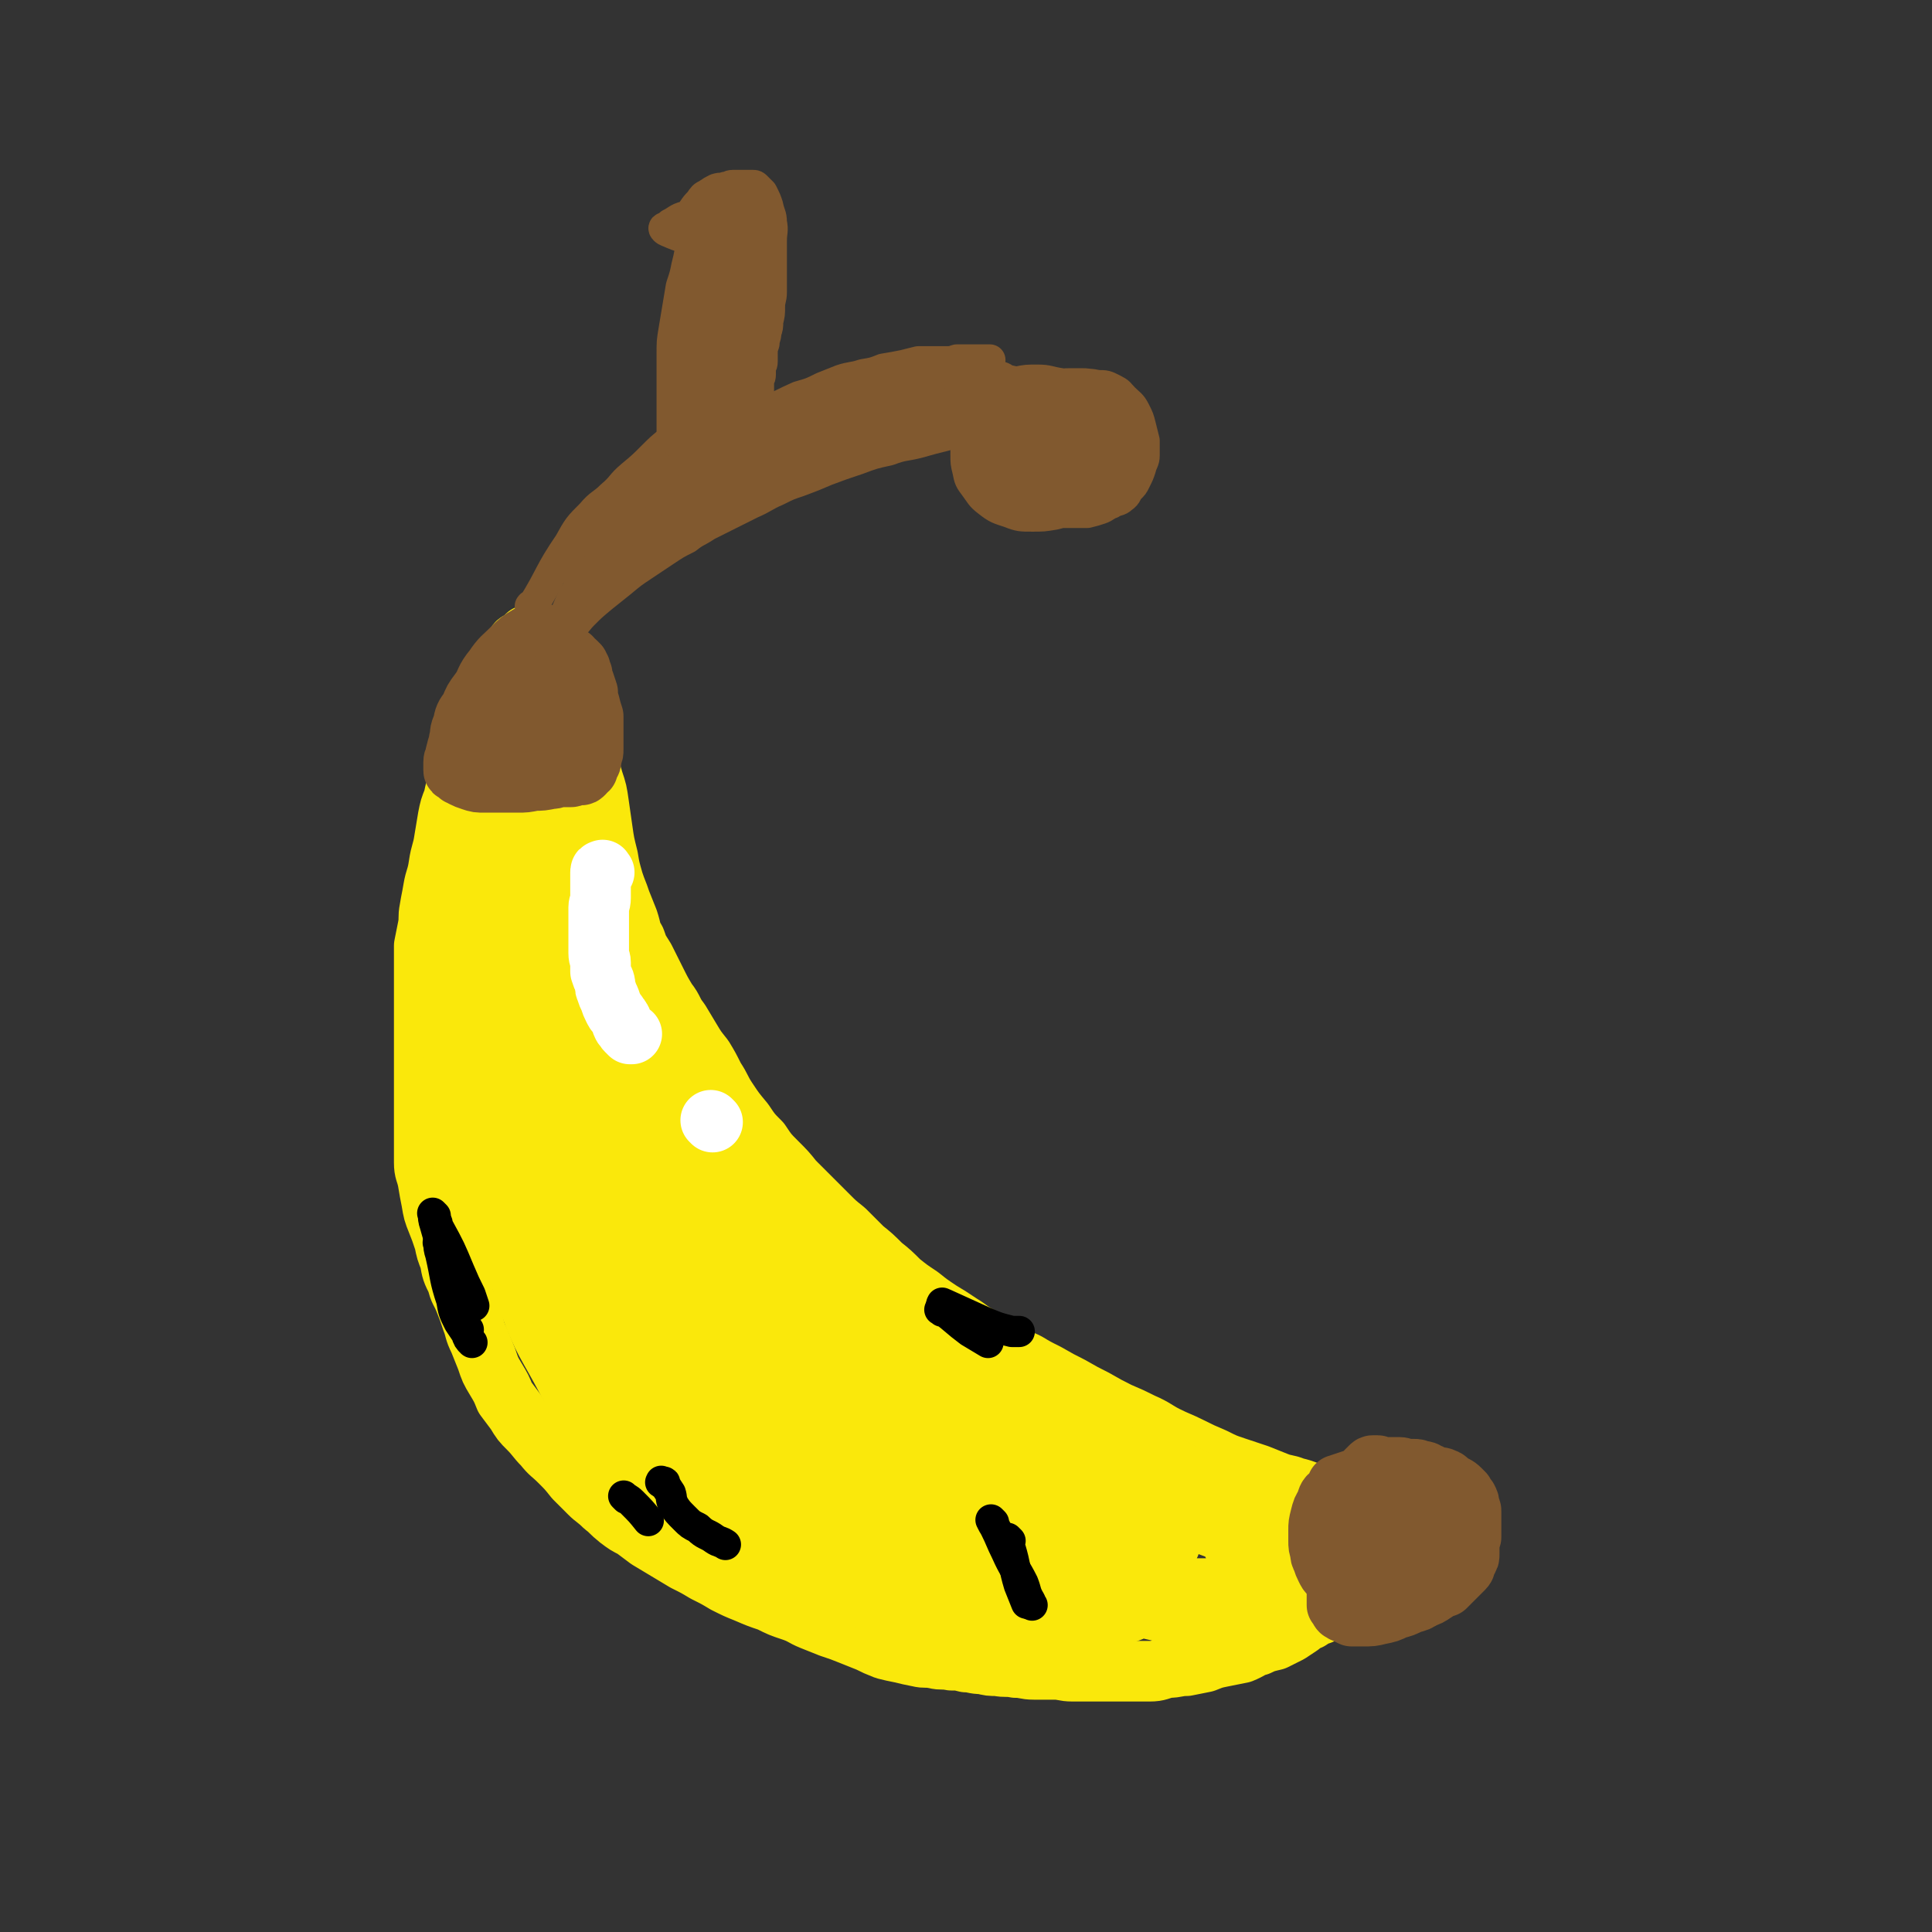
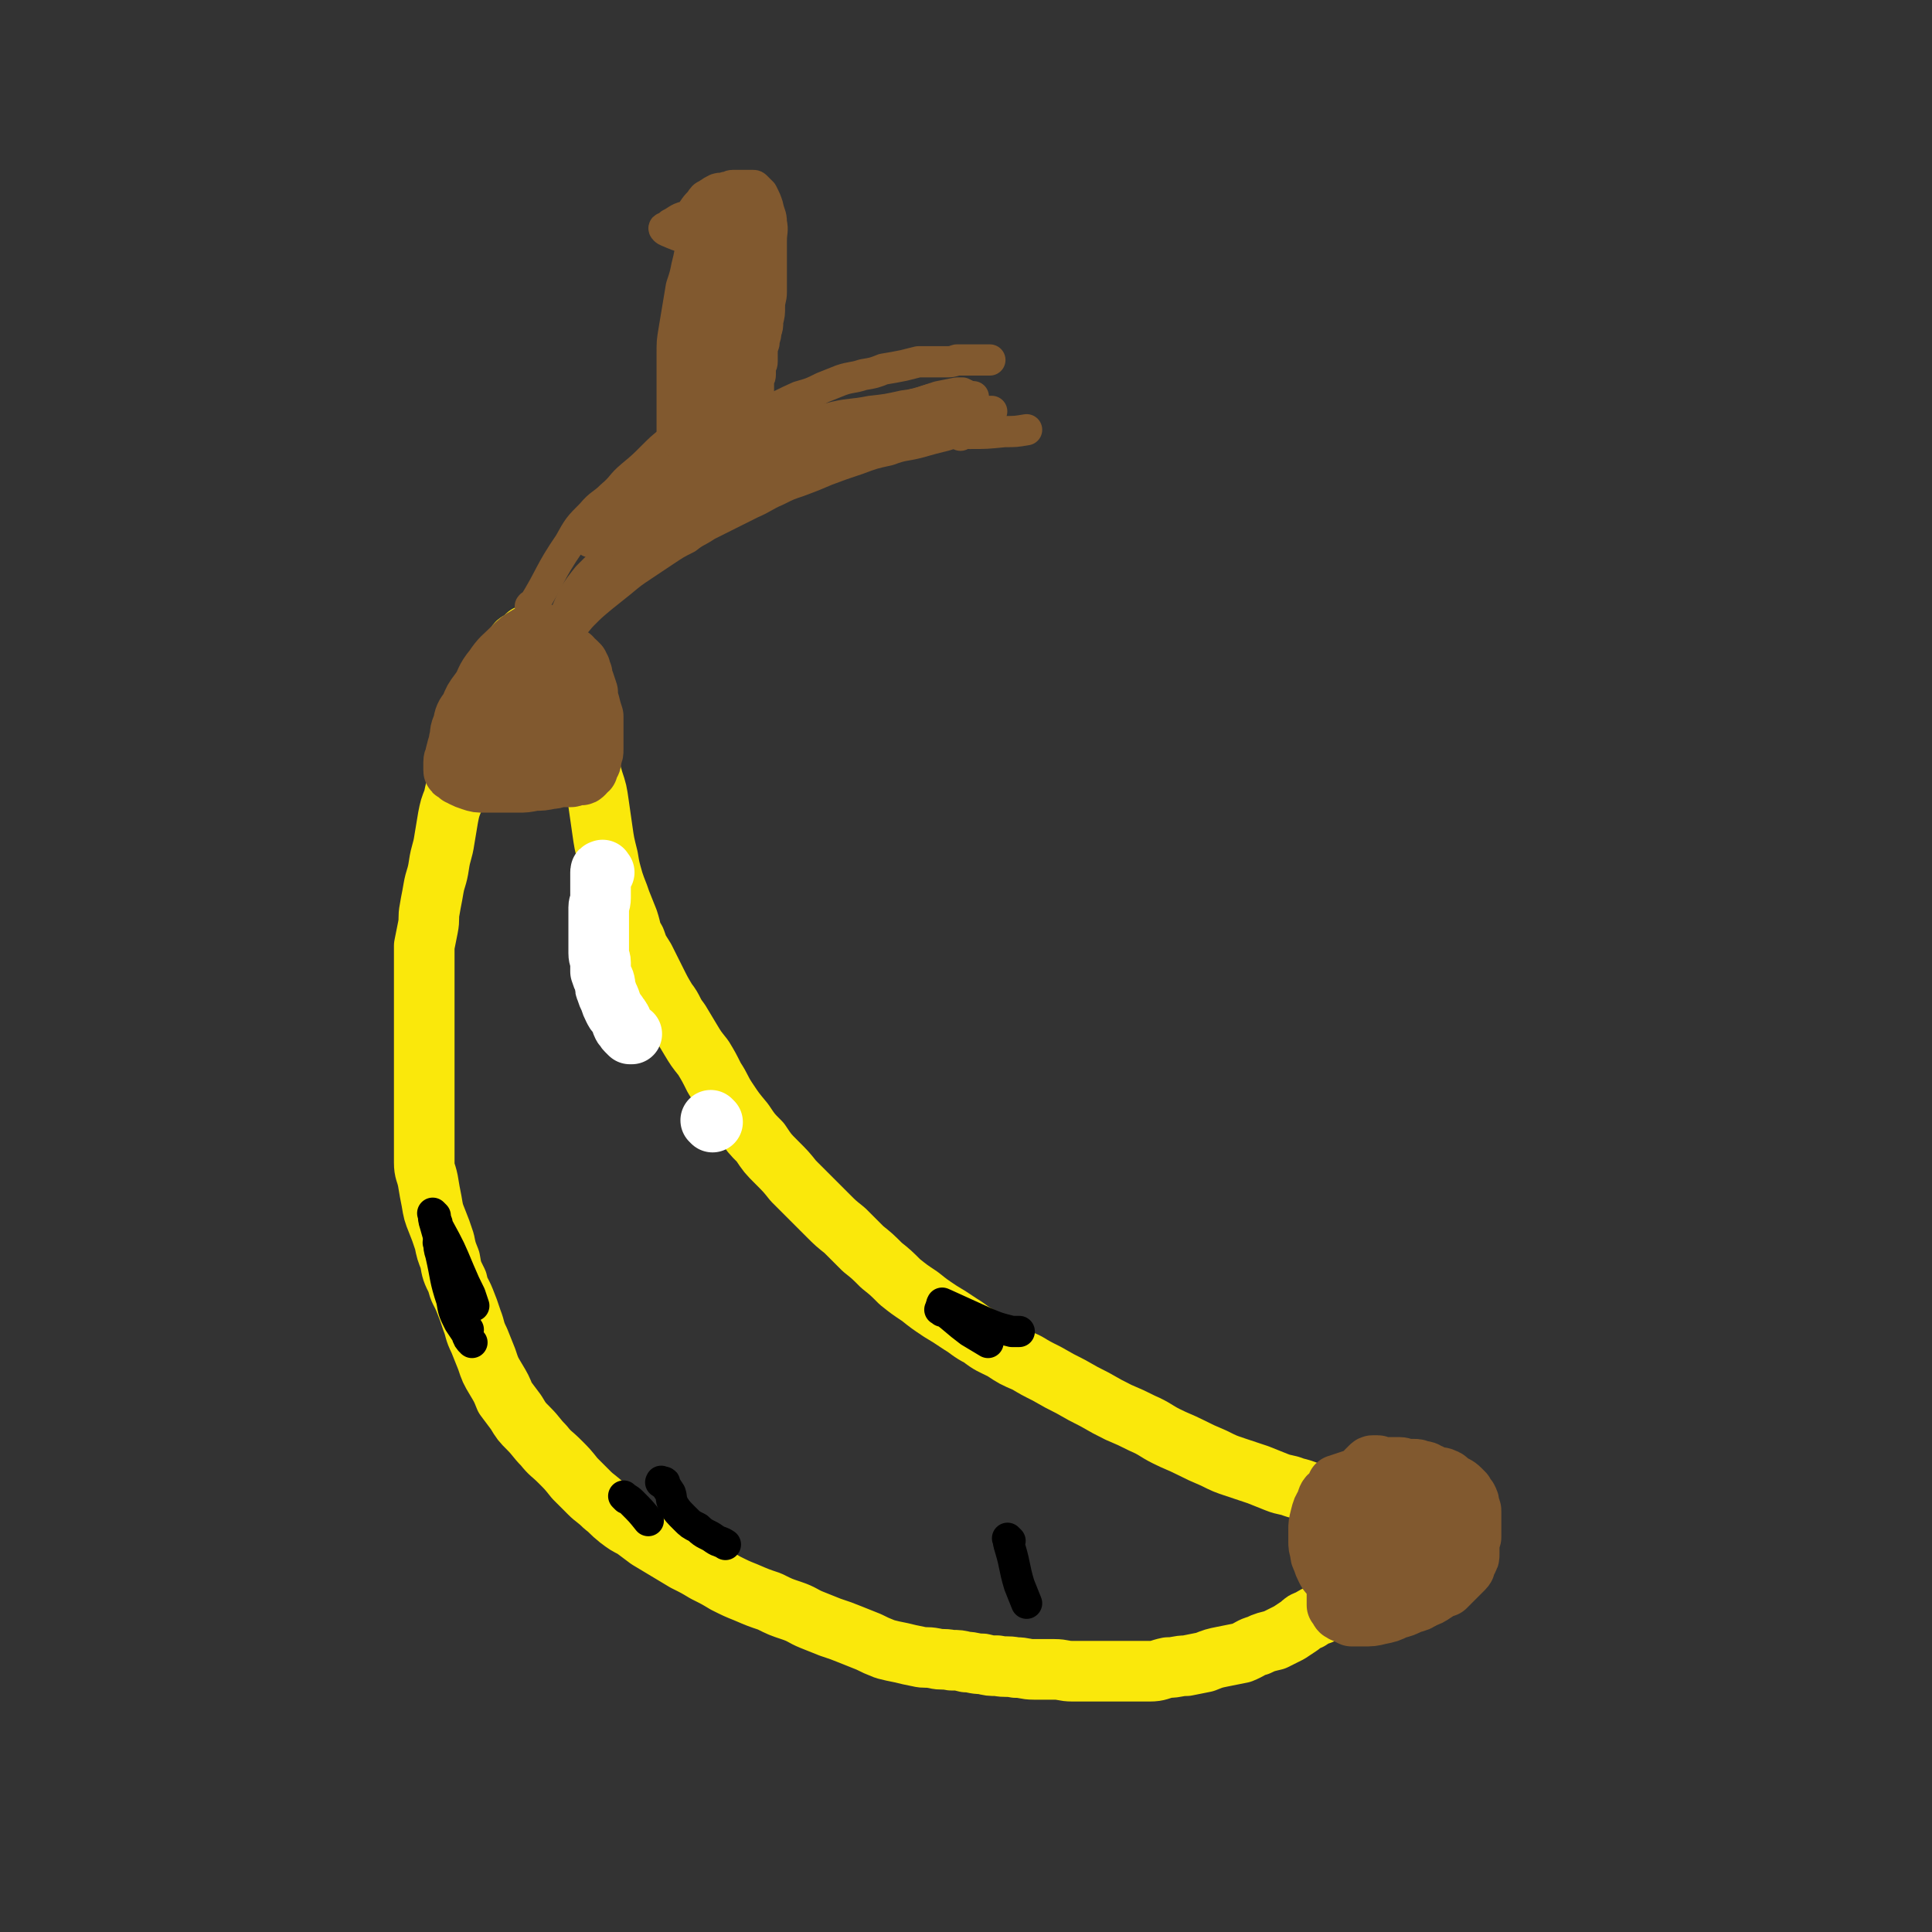
<svg xmlns="http://www.w3.org/2000/svg" viewBox="0 0 1052 1052" version="1.1">
  <rect x="0" y="0" width="1052" height="1052" fill="#333333" stroke="none" />
  <g fill="none" stroke="#FAE80B" stroke-width="33" stroke-linecap="round" stroke-linejoin="round">
    <path d="M309,381c-1,-1 -2,-1 -1,-1 0,-1 1,-1 1,0 1,2 0,3 1,5 2,6 3,6 5,12 2,7 2,7 4,14 2,7 2,7 4,14 2,6 2,6 3,13 1,7 1,7 2,14 1,7 1,7 3,15 1,6 1,6 3,13 2,6 2,5 4,11 2,5 2,5 4,10 2,6 1,6 4,11 2,6 2,5 5,10 3,6 3,6 6,12 3,6 3,6 6,11 4,5 3,6 7,11 3,5 3,5 6,10 3,5 3,5 7,10 3,5 3,5 6,11 4,6 3,6 7,12 4,6 4,6 9,12 4,6 4,6 9,11 4,6 4,6 9,11 5,5 5,5 9,10 5,5 5,5 10,10 4,4 4,4 9,9 4,4 4,4 9,8 5,5 5,5 10,10 5,4 5,4 10,9 5,4 5,4 10,9 5,4 5,4 11,8 5,4 5,4 11,8 5,3 5,3 11,7 5,3 5,4 11,7 5,4 6,4 12,7 6,4 6,4 13,7 5,3 5,3 11,6 7,4 7,4 13,7 7,4 7,4 13,7 7,4 7,4 13,7 7,3 7,3 13,6 7,3 7,4 13,7 6,3 7,3 13,6 6,3 6,3 13,6 6,3 6,3 12,5 6,2 6,2 12,4 5,2 5,2 10,4 5,2 5,1 10,3 4,1 4,1 9,3 3,1 3,2 7,3 3,1 3,1 6,2 3,1 3,1 6,2 3,1 3,1 6,2 2,1 2,1 5,2 0,0 0,0 0,0 " />
    <path d="M308,380c-1,-1 -2,-1 -1,-1 0,-1 1,1 1,0 1,-2 0,-3 0,-5 0,-5 0,-5 0,-9 0,-4 -1,-4 -2,-7 -1,-2 0,-3 -2,-5 -1,-1 -1,-1 -3,-2 -1,-1 -1,-1 -2,-2 -2,-1 -2,0 -3,-1 -1,0 -1,0 -1,-1 -1,-1 0,-1 -1,-1 -1,-1 -1,0 -1,0 -1,0 -1,0 -1,0 -1,0 -1,0 -1,0 -1,0 -1,0 -2,0 0,0 0,0 0,0 -1,0 -1,0 -2,0 -1,1 -1,1 -2,2 -2,2 -3,1 -4,3 -2,3 -2,3 -3,5 -3,4 -3,4 -5,7 -3,4 -2,5 -4,9 -2,5 -2,5 -4,9 -2,6 -2,5 -4,11 -2,5 -2,5 -4,11 -2,5 -2,5 -4,10 -2,6 -2,6 -3,11 -2,6 -2,6 -3,11 -2,5 -2,5 -3,10 -1,6 -1,6 -2,12 -1,7 -2,7 -3,14 -1,7 -2,7 -3,13 -1,6 -1,5 -2,11 -1,5 0,5 -1,10 -1,5 -1,5 -2,10 0,5 0,5 0,11 0,6 0,6 0,12 0,6 0,6 0,12 0,6 0,6 0,12 0,6 0,6 0,13 0,6 0,6 0,13 0,6 0,6 0,13 0,6 0,6 0,12 0,6 0,6 0,11 0,5 0,5 0,9 0,5 1,5 2,10 1,6 1,6 2,11 1,6 1,6 3,11 2,5 2,5 4,11 1,5 1,5 3,10 1,6 1,6 4,12 1,5 2,5 4,10 2,5 2,5 4,11 2,5 1,5 4,11 2,5 2,5 4,10 2,6 2,6 5,11 3,5 3,5 5,10 3,4 3,4 6,8 3,5 3,5 7,9 4,4 4,5 8,9 4,5 4,4 9,9 4,4 4,4 8,9 4,4 4,4 8,8 3,3 4,3 8,7 4,3 3,3 8,7 4,3 4,3 8,5 4,3 4,3 8,6 5,3 5,3 10,6 5,3 5,3 10,6 6,3 6,3 11,6 6,3 6,3 11,6 6,3 6,3 11,5 7,3 7,3 13,5 6,3 6,3 12,5 6,2 6,3 11,5 5,2 5,2 10,4 6,2 6,2 11,4 5,2 5,2 10,4 4,2 4,2 9,4 4,1 4,1 9,2 4,1 4,1 9,2 4,1 4,0 9,1 4,1 4,0 9,1 4,0 4,0 8,1 4,0 4,1 9,1 4,1 4,1 8,1 5,1 5,0 10,1 5,0 5,1 10,1 5,0 5,0 11,0 5,0 5,1 10,1 5,0 5,0 10,0 5,0 5,0 10,0 5,0 5,0 11,0 5,0 5,0 11,0 5,0 5,-1 10,-2 5,0 5,-1 10,-1 5,-1 5,-1 10,-2 5,-2 5,-2 10,-3 5,-1 5,-1 10,-2 5,-2 5,-3 9,-4 4,-2 5,-2 9,-3 4,-2 4,-2 8,-4 3,-2 3,-2 6,-4 2,-2 2,-2 5,-3 3,-2 3,-2 6,-3 2,-2 3,-2 6,-3 4,-2 3,-2 7,-4 5,-2 5,-3 9,-4 5,-2 5,-2 10,-3 5,-2 5,-2 9,-3 5,-1 6,-1 10,-2 2,-1 2,-1 4,-2 " />
    <path d="M737,820c-1,-1 -1,-2 -1,-1 -1,0 -1,1 0,1 3,1 3,1 6,2 4,1 4,1 8,3 3,1 2,1 5,2 1,1 1,1 3,1 1,0 1,0 2,0 1,0 0,1 1,1 1,0 1,0 1,0 1,0 1,1 1,1 2,1 2,0 3,1 1,1 1,1 3,2 2,1 2,2 5,3 0,0 0,0 1,0 " />
    <path d="M772,841c-1,-1 -2,-2 -1,-1 0,0 0,0 1,1 1,1 1,0 2,1 3,2 3,2 7,4 " />
-     <path d="M282,564c-1,-1 -1,-2 -1,-1 -1,2 -1,3 0,6 4,26 3,27 10,53 4,18 6,18 13,35 7,16 8,16 16,32 7,14 7,14 14,28 7,12 7,12 14,24 5,7 5,7 10,13 2,3 2,3 5,5 1,1 3,2 3,1 -2,-5 -4,-6 -7,-13 -6,-13 -6,-13 -11,-26 -8,-17 -8,-17 -15,-35 -7,-18 -6,-19 -14,-37 -6,-15 -6,-15 -13,-29 -4,-8 -5,-8 -9,-16 -2,-4 -2,-4 -4,-7 -1,-1 -2,-2 -2,-1 -1,1 0,2 0,4 2,12 1,12 4,23 4,18 4,18 10,36 6,21 6,21 13,42 6,20 6,20 14,39 6,15 6,16 15,30 5,10 6,10 12,18 4,5 4,5 8,9 1,1 2,3 2,3 0,-3 0,-6 -2,-10 -5,-12 -5,-12 -11,-23 -8,-15 -8,-16 -17,-30 -10,-17 -10,-17 -21,-33 -10,-15 -10,-14 -21,-29 -7,-10 -7,-10 -16,-20 -4,-5 -5,-5 -10,-10 -2,-2 -2,-2 -5,-4 -1,-1 -2,-2 -1,-1 1,9 0,11 4,21 5,16 5,16 12,30 9,18 9,18 20,34 10,16 10,16 22,31 9,13 9,13 20,26 7,8 7,8 14,16 4,5 4,4 8,9 2,1 4,3 3,2 -2,-2 -4,-5 -7,-9 -10,-12 -10,-12 -19,-25 -13,-16 -12,-16 -24,-33 -11,-15 -12,-15 -23,-31 -7,-10 -7,-10 -15,-21 -3,-4 -3,-3 -6,-7 -1,-1 -1,-3 -1,-2 4,4 4,6 9,12 9,13 9,12 19,24 11,13 11,14 22,27 11,12 11,12 22,24 9,10 9,10 19,20 7,7 7,7 14,14 5,4 5,4 10,8 3,1 3,2 5,3 1,1 2,1 2,1 -2,-3 -4,-3 -7,-7 -10,-11 -10,-11 -20,-23 -13,-16 -12,-17 -25,-34 -12,-16 -11,-16 -24,-33 -8,-11 -8,-11 -16,-21 -4,-5 -4,-5 -8,-9 -1,-1 -2,-2 -1,-1 1,1 2,2 4,5 9,14 8,14 18,28 13,19 13,19 28,36 14,18 14,18 30,35 14,14 14,14 28,27 12,9 11,10 23,18 8,6 8,5 16,10 4,2 4,2 8,4 1,0 2,1 2,0 -1,-3 -2,-4 -5,-7 -8,-13 -8,-13 -16,-26 -12,-20 -12,-20 -25,-41 -14,-22 -14,-22 -27,-45 -10,-17 -10,-17 -21,-34 -5,-9 -6,-9 -11,-17 -2,-3 -2,-4 -4,-6 -1,-1 -2,-2 -1,-1 0,0 1,1 2,3 7,11 7,12 14,24 11,19 12,19 24,38 12,19 12,20 25,39 11,15 11,15 22,30 8,10 8,10 16,20 4,4 4,4 8,8 1,1 3,2 3,2 -3,-1 -5,-1 -9,-5 -12,-12 -13,-12 -23,-26 -19,-26 -18,-26 -34,-54 -19,-32 -19,-33 -37,-66 -10,-19 -10,-19 -20,-38 -4,-7 -4,-7 -8,-15 0,-1 0,-3 0,-2 1,0 1,2 3,4 8,12 9,12 17,25 12,18 11,19 23,37 13,20 12,20 26,40 11,17 11,17 23,32 10,12 10,11 20,22 6,6 6,6 11,12 2,2 1,2 3,4 0,0 1,1 1,1 -6,-5 -7,-4 -12,-10 -12,-14 -13,-14 -23,-30 -16,-26 -15,-27 -29,-55 -16,-32 -16,-32 -31,-65 -10,-20 -11,-20 -19,-40 -7,-15 -7,-15 -12,-31 -3,-10 -2,-10 -4,-21 -1,-6 -1,-6 -1,-11 0,-4 0,-4 0,-7 0,-1 0,-3 0,-2 2,5 3,7 5,14 3,13 2,13 5,26 2,14 3,13 5,28 1,11 1,11 2,23 1,7 1,7 1,14 0,3 0,3 0,6 0,0 0,1 0,1 0,-1 0,-2 0,-2 -4,-9 -5,-8 -8,-17 -5,-15 -4,-16 -8,-32 -4,-19 -4,-19 -8,-39 -3,-18 -3,-18 -5,-36 -2,-14 -2,-14 -4,-28 -2,-10 -2,-10 -4,-20 -2,-8 -2,-8 -3,-15 -1,-5 -1,-5 -2,-10 -1,-3 0,-3 -1,-7 -1,-3 -1,-3 -2,-5 -1,-3 0,-3 -1,-5 0,-2 -1,-2 -1,-3 0,-1 0,-1 0,-2 0,-1 0,-1 0,-2 0,-2 -1,-2 -1,-3 -1,-2 -1,-2 -1,-4 0,-2 0,-2 0,-3 0,-1 0,-1 0,-2 0,0 0,0 0,0 0,-1 0,-1 0,-2 0,0 0,0 0,-1 0,-1 0,-1 0,-2 0,-1 0,-1 0,-2 0,-1 0,-1 0,-2 0,-1 0,-1 0,-1 0,-1 0,-1 0,-1 0,1 0,2 0,4 -1,7 -1,7 -1,15 -2,13 -2,13 -3,26 -2,16 -3,16 -4,33 -2,17 -2,17 -3,35 -1,16 0,16 0,33 0,12 -1,12 0,24 1,9 1,9 2,18 1,6 2,6 3,12 1,3 2,3 3,6 0,1 1,2 1,2 1,0 1,-1 1,-3 2,-8 2,-8 3,-16 2,-16 3,-16 4,-32 3,-23 2,-23 4,-46 2,-28 2,-28 4,-57 1,-14 1,-14 2,-29 1,-5 1,-5 1,-11 0,-4 0,-4 0,-7 0,-2 0,-2 0,-4 0,0 0,0 0,0 0,-1 0,-1 0,-1 -1,-1 -1,-1 -1,-1 -1,-1 -1,-1 -2,-1 -2,0 -2,0 -4,0 -2,1 -3,1 -5,2 -3,2 -3,2 -6,5 -3,4 -4,4 -6,9 -3,7 -2,7 -5,15 -3,11 -3,11 -6,22 -3,13 -3,13 -5,26 -2,15 -2,15 -4,29 -1,15 -1,15 -2,30 -1,12 0,12 0,24 0,9 0,9 0,17 0,5 0,5 0,10 0,2 0,2 0,5 0,1 0,1 0,3 0,0 0,0 0,1 0,1 0,1 0,1 0,0 1,0 1,0 2,-5 1,-6 2,-11 3,-11 3,-11 4,-22 3,-16 3,-16 5,-33 3,-19 3,-19 6,-39 3,-20 4,-20 7,-39 2,-16 2,-16 4,-31 2,-8 2,-8 3,-17 1,-3 1,-3 1,-6 0,-1 0,-2 0,-2 0,0 -1,1 -1,2 -2,3 -2,3 -3,5 -2,3 -2,2 -3,5 -1,3 0,4 -1,7 -1,4 -1,4 -2,7 -1,5 -1,5 -2,10 -1,8 -1,8 -2,16 -1,11 -1,11 -1,22 0,11 0,11 0,22 0,11 0,11 0,22 0,10 0,10 1,20 1,9 1,9 3,17 2,7 2,7 4,14 2,6 2,6 5,12 2,5 3,5 6,10 2,2 1,3 4,5 1,1 2,0 4,1 0,0 0,1 0,1 1,0 1,-1 1,-2 2,-5 2,-5 3,-10 1,-11 1,-12 1,-23 0,-14 -1,-14 -3,-29 -1,-17 0,-17 -3,-34 -2,-16 -3,-16 -5,-31 -2,-13 -3,-13 -5,-26 -1,-11 -1,-11 -3,-22 0,-7 -1,-7 -1,-15 0,-4 0,-4 0,-8 0,-2 0,-2 0,-4 0,0 0,-2 0,-1 0,2 0,4 0,8 0,10 0,10 1,20 1,12 1,12 2,25 2,12 2,12 4,25 2,11 2,11 5,21 3,9 3,9 6,18 3,7 3,7 6,14 2,6 3,6 5,11 2,3 1,4 3,7 1,2 2,2 3,4 0,0 -1,0 -1,0 -1,-6 -1,-7 -2,-14 -2,-14 -2,-14 -5,-28 -3,-17 -3,-17 -7,-34 -2,-15 -2,-15 -5,-30 -2,-12 -2,-12 -5,-23 -1,-7 -1,-7 -3,-14 -1,-5 0,-5 -1,-9 -1,-4 -1,-4 -1,-8 0,-3 0,-3 0,-5 0,-2 -1,-2 -1,-4 0,-1 0,-2 0,-1 0,0 0,1 0,2 0,6 0,6 0,13 0,9 0,9 0,18 0,10 0,10 0,20 -1,13 -1,13 -2,26 -1,14 -2,14 -3,28 -1,16 -2,16 -2,32 -1,17 0,17 0,33 0,16 -1,16 0,32 1,12 1,12 3,23 1,6 2,6 3,13 1,3 0,3 1,5 0,2 1,3 1,2 1,-3 1,-5 0,-10 -2,-15 -2,-15 -4,-29 -2,-17 -2,-18 -5,-35 -2,-12 -2,-12 -5,-23 -1,-5 -2,-5 -4,-11 -1,-2 -1,-2 -2,-4 0,0 0,-1 0,0 -2,1 -2,2 -3,5 -2,11 -2,11 -3,23 -1,18 -1,19 0,37 1,20 2,20 4,40 3,19 2,19 6,38 3,15 5,15 9,29 3,10 3,10 7,20 1,5 2,5 3,10 1,3 1,3 2,5 0,0 0,1 0,1 0,-2 0,-2 0,-4 -1,-10 0,-10 -1,-19 -4,-17 -5,-17 -9,-34 -6,-22 -6,-22 -12,-43 -6,-20 -6,-20 -13,-40 -5,-13 -5,-13 -11,-25 -2,-5 -2,-5 -5,-10 -1,-1 0,-2 -1,-2 0,-1 -1,0 -1,1 -1,11 -2,11 -1,21 2,19 2,19 7,37 4,19 4,19 10,38 6,19 6,19 13,38 6,15 7,15 13,31 5,12 6,11 11,23 3,7 4,7 7,14 2,3 1,3 3,6 0,1 1,2 1,1 0,0 0,-1 -1,-3 -5,-12 -5,-12 -10,-25 -8,-21 -8,-21 -15,-42 -7,-23 -7,-23 -14,-46 -4,-16 -4,-16 -9,-32 -2,-9 -2,-9 -5,-18 -1,-2 -1,-2 -2,-5 0,-1 0,-2 0,-1 3,9 3,10 5,21 5,20 5,21 10,41 9,33 6,34 18,67 8,22 10,22 21,43 9,16 9,16 19,31 6,9 6,9 14,18 3,3 3,3 6,6 1,1 2,1 4,2 0,0 1,1 1,0 2,-8 3,-9 2,-18 -1,-18 -3,-18 -5,-36 -6,-34 -6,-34 -11,-69 -6,-35 -6,-35 -11,-70 -3,-25 -3,-25 -7,-50 -2,-16 -2,-16 -4,-32 -1,-8 -1,-8 -2,-16 0,-2 0,-2 0,-5 0,0 0,-1 0,0 1,4 1,5 2,10 4,17 5,17 9,34 5,22 5,22 10,44 7,31 5,32 14,62 7,25 9,24 19,48 7,17 6,17 13,34 5,12 6,12 11,23 3,6 2,6 5,11 1,3 1,3 3,5 1,1 1,1 2,1 0,-1 -1,-2 -1,-3 -3,-12 -4,-11 -7,-23 -6,-20 -6,-20 -11,-40 -6,-22 -5,-22 -11,-45 -5,-17 -5,-17 -10,-35 -4,-13 -4,-13 -8,-26 -3,-10 -3,-10 -6,-19 -2,-7 -2,-7 -5,-14 -1,-4 -1,-4 -3,-9 -1,-2 -1,-2 -2,-5 -1,-1 -2,-2 -1,-1 0,2 1,4 3,9 4,16 4,16 8,33 7,32 5,33 14,65 6,25 7,25 17,50 8,21 8,20 17,40 7,16 7,16 15,31 5,9 5,9 12,17 3,3 4,4 8,6 4,2 4,2 9,3 2,1 3,2 4,1 3,-3 4,-4 4,-9 1,-16 0,-16 -3,-31 -8,-33 -7,-34 -18,-66 -11,-34 -13,-34 -26,-68 -11,-27 -10,-28 -22,-55 -8,-19 -9,-19 -19,-38 -7,-13 -7,-12 -15,-25 -4,-7 -4,-7 -9,-13 -2,-3 -2,-2 -4,-4 -1,-1 -1,-2 -1,-1 -1,0 0,0 0,1 0,7 -1,7 0,14 2,15 3,15 6,31 5,19 5,19 12,39 7,24 8,24 17,47 13,36 11,37 28,72 11,25 13,25 28,48 11,18 11,18 23,34 8,10 8,10 16,19 3,3 4,3 7,6 2,2 2,2 5,4 0,0 1,-1 1,-1 -2,-4 -4,-4 -6,-8 -8,-14 -7,-15 -15,-29 -11,-22 -13,-21 -23,-43 -15,-33 -11,-35 -27,-67 -11,-25 -13,-24 -26,-47 -8,-15 -8,-15 -16,-31 -4,-7 -4,-7 -8,-15 -1,-2 -1,-2 -3,-4 0,0 -1,-1 0,0 3,10 4,10 8,21 9,21 8,22 18,43 11,24 12,23 25,46 18,31 16,33 36,62 16,22 17,21 36,40 13,14 14,13 28,26 9,8 9,8 19,15 4,2 4,2 8,4 1,1 3,2 2,1 -1,-2 -3,-3 -6,-7 -11,-13 -11,-13 -22,-25 -16,-19 -16,-19 -32,-37 -16,-20 -16,-20 -33,-39 -14,-17 -14,-18 -28,-34 -10,-12 -10,-11 -19,-22 -5,-6 -5,-6 -10,-11 -1,-1 -4,-3 -3,-2 2,3 5,4 9,9 12,14 11,14 23,28 16,19 16,19 32,37 17,18 17,18 35,35 16,15 16,14 32,28 12,9 12,9 25,18 7,6 7,5 15,10 3,2 3,2 6,4 1,1 3,2 3,1 -5,-4 -7,-4 -13,-10 -14,-14 -14,-15 -28,-30 -17,-19 -17,-19 -33,-38 -15,-18 -14,-19 -29,-36 -12,-14 -13,-14 -25,-27 -8,-9 -8,-9 -16,-17 -4,-4 -4,-4 -8,-8 -1,-1 -3,-2 -2,-2 0,0 1,0 3,1 9,7 10,7 18,15 14,13 14,14 27,28 16,17 16,17 32,33 17,17 18,17 36,33 15,13 14,14 30,26 12,9 13,8 25,16 8,5 8,5 15,10 3,2 4,2 7,4 0,0 1,2 0,2 -4,-3 -5,-4 -10,-8 -13,-12 -13,-12 -25,-23 -16,-15 -16,-15 -31,-30 -15,-15 -15,-15 -31,-30 -14,-13 -14,-13 -27,-25 -11,-11 -11,-11 -22,-21 -6,-6 -6,-6 -13,-13 -2,-2 -2,-2 -5,-4 -1,-1 -2,-1 -1,-1 3,2 5,2 9,6 12,10 12,11 23,22 15,15 15,15 30,30 16,15 16,15 34,30 16,15 16,15 33,29 15,12 16,11 31,22 11,7 11,7 22,13 7,5 7,4 14,8 4,2 4,2 7,3 1,0 1,0 2,1 0,0 0,1 0,1 -2,-3 -2,-4 -5,-6 -11,-9 -11,-9 -22,-18 -14,-11 -15,-11 -29,-22 -14,-11 -14,-12 -29,-24 -13,-11 -13,-11 -27,-22 -12,-8 -12,-8 -23,-17 -7,-4 -7,-4 -14,-9 -2,-2 -2,-2 -5,-3 0,0 -1,0 0,0 9,8 9,8 19,17 13,12 13,13 27,24 16,12 17,11 34,22 17,11 16,12 34,22 14,8 14,7 30,14 12,5 12,5 24,9 8,3 8,3 16,6 3,1 3,1 7,2 0,0 1,0 1,1 0,0 0,1 0,1 -3,-2 -4,-3 -7,-5 -11,-7 -11,-7 -22,-14 -14,-9 -13,-10 -27,-18 -12,-7 -12,-7 -25,-13 -9,-5 -9,-5 -19,-9 -5,-3 -5,-3 -11,-5 -2,-1 -3,-1 -5,-2 -1,0 -2,0 -1,0 4,2 6,2 11,5 12,7 12,8 24,15 14,9 14,9 29,16 14,7 14,7 28,14 12,5 12,5 24,9 9,4 9,4 19,6 6,2 6,2 13,4 3,1 4,0 6,1 1,0 1,2 1,2 -2,-2 -2,-3 -5,-5 -9,-6 -9,-5 -17,-10 -10,-6 -10,-7 -20,-13 -10,-6 -10,-5 -20,-10 -8,-4 -8,-4 -16,-8 -4,-2 -5,-1 -9,-3 -2,-1 -2,-1 -3,-2 0,0 0,-1 0,0 7,5 7,5 15,11 12,7 12,8 24,14 12,7 13,7 26,13 12,5 12,5 24,9 9,2 9,2 18,4 5,1 5,1 11,2 2,0 2,1 4,1 0,0 1,0 1,0 -2,0 -3,0 -6,-1 -7,-1 -7,-1 -14,-2 -8,-1 -8,-1 -16,-3 -7,-1 -7,-1 -15,-2 -6,-1 -6,-1 -12,-2 -4,0 -4,-1 -8,-1 -2,0 -2,0 -4,0 -1,0 -2,0 -1,0 1,3 0,4 3,7 5,5 5,6 11,10 6,5 6,4 14,8 6,3 6,2 12,4 5,1 5,1 10,1 2,1 2,1 5,1 0,0 1,0 1,0 -2,0 -3,0 -5,0 -10,-1 -10,-2 -20,-2 -13,0 -13,0 -27,0 -14,0 -14,0 -28,0 -13,0 -13,0 -25,0 -10,0 -10,0 -20,0 -5,0 -5,0 -10,0 -2,0 -3,0 -3,0 -1,0 0,0 1,0 8,2 8,3 16,5 12,4 12,4 25,7 12,3 12,3 25,5 10,1 10,1 21,1 7,0 7,0 15,0 3,0 3,0 7,0 1,0 2,0 2,0 -3,-1 -4,-1 -8,-3 -12,-3 -12,-3 -24,-7 -15,-4 -15,-4 -30,-8 -15,-5 -15,-5 -31,-9 -14,-5 -14,-5 -29,-9 -12,-4 -12,-4 -24,-7 -7,-3 -7,-3 -15,-5 -3,0 -3,0 -6,-1 -1,0 -2,0 -1,0 1,1 2,1 4,2 9,5 9,5 18,9 12,5 12,6 23,10 10,4 10,4 20,7 8,2 8,1 16,3 5,1 5,1 10,2 2,0 2,1 5,1 0,0 1,0 1,0 -2,2 -3,3 -6,5 -6,4 -6,4 -12,6 -9,4 -9,4 -19,5 -11,2 -11,2 -23,1 -12,-1 -12,0 -24,-4 -12,-3 -12,-4 -24,-9 -11,-5 -11,-5 -22,-11 -7,-4 -7,-4 -15,-8 -4,-3 -4,-3 -8,-5 -2,-1 -2,-2 -2,-2 -1,-1 0,0 1,0 8,0 8,-1 15,0 13,2 12,3 24,6 13,3 13,4 25,7 12,3 12,3 23,6 8,2 8,2 16,4 5,1 5,1 10,2 2,0 2,1 4,1 0,0 1,0 1,0 -3,1 -4,2 -8,3 -10,1 -10,1 -20,0 -13,-1 -13,0 -26,-3 -15,-3 -15,-4 -29,-9 -16,-5 -15,-5 -30,-11 -14,-6 -14,-6 -28,-11 -11,-5 -11,-5 -22,-10 -7,-4 -7,-4 -14,-8 -3,-2 -3,-2 -7,-4 -1,-1 -3,-2 -2,-1 0,1 2,2 5,5 8,7 8,7 16,13 10,9 10,9 21,17 11,9 10,9 22,17 10,7 11,7 21,12 8,5 9,5 17,8 4,2 4,2 9,4 1,1 1,1 3,1 0,0 1,0 1,0 -2,-1 -2,-1 -4,-1 -8,-5 -8,-5 -17,-9 -14,-7 -14,-7 -29,-14 -16,-9 -16,-9 -32,-18 -15,-8 -15,-8 -30,-16 -11,-6 -11,-6 -23,-12 -8,-3 -9,-3 -17,-6 -3,-2 -3,-2 -6,-3 -1,-1 -3,-1 -2,-1 1,0 3,-1 6,0 8,2 9,2 16,5 12,5 11,5 22,10 13,6 13,5 26,11 13,5 13,6 25,11 12,5 12,6 25,11 9,4 9,3 19,7 6,2 6,2 12,4 2,1 2,1 4,1 1,0 2,0 2,0 -2,0 -3,0 -5,-1 -9,-3 -9,-2 -19,-6 -14,-5 -14,-5 -28,-10 -15,-7 -15,-7 -30,-14 -15,-7 -14,-7 -28,-14 -12,-6 -12,-6 -23,-11 -7,-4 -8,-3 -15,-7 -3,-1 -3,-2 -6,-3 0,0 -1,0 0,0 5,2 6,1 12,4 13,6 12,7 24,13 15,7 15,7 30,14 16,6 16,6 32,13 15,5 15,5 30,10 10,3 11,3 21,5 9,3 9,3 17,4 6,2 6,1 12,2 4,0 4,0 8,1 2,0 2,1 4,1 2,0 2,0 4,0 2,0 2,0 3,0 2,0 2,0 5,0 4,0 4,0 9,0 6,0 6,0 12,0 8,0 8,-1 16,-1 10,-1 10,-1 19,-2 9,-1 9,-1 18,-2 8,-1 8,-1 17,-2 8,-1 8,-1 15,-2 7,-1 7,-1 13,-2 6,-1 6,-1 11,-2 4,-1 4,0 8,-1 4,0 4,0 7,-1 3,0 3,-1 6,-1 3,-1 3,0 6,-1 3,-1 2,-1 5,-2 3,-1 3,0 6,-1 2,0 2,0 5,-1 3,-1 3,-1 6,-2 2,-1 3,0 5,-1 2,-1 1,-1 3,-2 2,-1 2,-1 3,-1 1,-1 1,-1 2,-1 1,-1 1,-1 2,-1 1,-1 1,-1 2,-1 1,-1 1,-1 2,-1 0,-1 1,-1 2,-1 1,0 1,0 2,-1 1,-1 1,-1 2,-2 1,-1 1,-1 2,-1 1,-1 1,-1 2,-1 1,-1 1,0 2,0 1,0 1,0 1,0 1,0 1,0 1,-1 " />
  </g>
  <g fill="none" stroke="#81592F" stroke-width="33" stroke-linecap="round" stroke-linejoin="round">
-     <path d="M298,366c-1,-1 -1,-1 -1,-1 -1,-1 0,0 0,0 0,0 -1,0 -1,0 -2,1 -2,2 -5,3 -4,2 -4,1 -8,3 -3,1 -4,1 -7,3 -3,2 -3,2 -6,5 -2,2 -2,2 -4,5 -1,3 -2,3 -3,6 -1,3 -1,3 -2,6 -1,3 -1,3 -1,5 0,0 0,1 0,1 0,0 0,0 0,0 0,1 0,1 0,3 0,1 0,1 1,3 0,1 0,2 1,3 1,2 1,2 3,4 1,1 1,1 3,2 2,1 2,2 4,3 2,1 2,1 5,1 3,0 3,0 6,0 3,0 3,0 7,0 3,0 3,0 6,-1 3,-1 3,-1 6,-2 2,-1 2,-1 4,-2 2,-1 2,-1 4,-2 1,-1 1,0 2,-1 1,0 1,0 1,-1 1,-1 1,-1 1,-1 1,-1 1,-1 2,-1 0,-1 0,-1 0,-1 1,-1 1,-1 2,-2 0,-1 0,-1 0,-1 " />
    <path d="M307,370c-1,-1 -1,-1 -1,-1 -1,-1 -1,0 -1,0 -1,-1 -1,-1 -3,-2 -3,-2 -3,-1 -6,-3 -3,-1 -3,-1 -6,-2 -2,0 -2,0 -4,0 -2,0 -3,-1 -5,0 -3,1 -3,1 -6,4 -4,3 -4,3 -7,7 -3,5 -3,5 -5,10 -2,5 -2,5 -3,10 -1,4 0,4 0,9 0,4 0,4 1,8 1,3 1,3 2,5 2,2 2,2 4,3 2,1 2,2 4,2 3,0 3,0 6,-2 4,-2 4,-3 8,-7 3,-4 4,-4 7,-9 2,-4 2,-4 4,-10 3,-5 3,-5 4,-11 2,-5 2,-5 3,-11 1,-4 1,-4 1,-9 0,-4 0,-4 -1,-7 -1,-3 -1,-3 -2,-5 -1,-2 -1,-2 -3,-3 -2,-1 -2,-1 -4,-1 -3,0 -3,0 -6,1 -5,3 -5,3 -9,7 -5,5 -6,5 -10,11 -5,6 -4,7 -8,14 -3,6 -3,6 -6,12 -2,4 -1,4 -3,9 -1,2 -1,2 -2,4 0,1 0,2 0,3 0,1 1,1 1,1 1,1 1,1 1,1 1,1 1,1 3,1 3,0 3,1 7,0 4,-1 4,-1 7,-4 5,-3 5,-3 9,-6 4,-3 4,-3 7,-6 2,-3 2,-3 4,-6 1,-2 1,-2 2,-4 1,-2 2,-1 3,-3 0,-2 -1,-2 -1,-3 0,-2 0,-2 0,-3 0,-1 0,-1 0,-2 0,-2 0,-2 -1,-3 -1,-1 -1,-1 -2,-2 0,-1 0,-1 -2,-2 -1,-1 -1,-1 -2,-1 -2,-1 -2,-1 -4,-1 -3,0 -3,0 -6,1 -4,2 -4,2 -8,5 -4,3 -4,4 -7,8 -3,4 -3,4 -5,9 -3,4 -3,4 -4,9 -2,4 -1,4 -2,9 -1,3 -1,3 -2,7 0,2 -1,2 -1,4 0,1 0,1 0,2 0,0 0,0 0,0 0,1 0,1 0,1 0,1 0,1 0,1 0,1 0,1 1,1 1,1 1,1 2,2 1,0 1,0 2,1 2,1 2,1 5,2 3,1 3,1 7,1 4,0 4,0 8,0 5,0 5,0 10,0 4,0 4,0 9,-1 4,0 4,0 9,-1 3,0 3,-1 6,-1 2,0 2,0 5,0 1,0 1,-1 3,-1 0,0 0,0 1,0 0,0 0,0 0,0 1,0 1,0 1,0 1,0 1,0 2,-1 0,0 0,-1 0,-1 1,-1 1,0 2,-1 0,-1 0,-1 1,-3 1,-1 1,-2 1,-4 1,-2 1,-2 1,-4 0,-2 0,-3 0,-5 0,-3 0,-3 0,-6 0,-4 0,-4 0,-7 -1,-3 -1,-3 -2,-7 -1,-3 -1,-3 -1,-6 -1,-3 -1,-3 -2,-6 -1,-2 -1,-2 -1,-4 -1,-2 -1,-2 -1,-3 -1,-1 -1,-1 -1,-1 0,-1 0,-1 0,-1 0,0 -1,0 -1,0 0,0 0,-1 0,-1 -1,-1 -1,-1 -2,-1 -1,-1 0,-1 -1,-2 -2,-1 -2,0 -4,-1 -2,-1 -2,-1 -4,-2 -1,0 -1,0 -2,0 " />
    <path d="M730,810c-1,-1 -1,-1 -1,-1 -1,-1 -1,0 -1,0 -1,3 -1,3 -2,5 -1,5 -1,5 -1,9 0,5 0,5 -1,9 0,4 0,4 0,7 0,3 0,3 0,6 0,3 0,3 0,6 0,3 0,3 1,5 1,2 1,2 2,5 0,2 0,2 2,4 1,1 1,1 2,2 2,2 2,2 3,3 3,1 3,1 6,2 4,1 4,1 8,1 4,0 4,0 9,-1 4,-1 4,-1 9,-1 4,-1 4,-1 8,-2 3,-1 3,-2 6,-3 3,-1 3,-1 6,-2 2,-1 2,-2 4,-3 2,-2 2,-2 3,-3 1,-1 1,-1 2,-2 1,-1 1,-1 2,-2 1,-1 1,-2 1,-3 1,-1 1,-1 1,-2 1,-1 1,-1 1,-3 0,-1 0,-1 0,-2 0,-2 0,-2 0,-3 0,-1 0,-1 0,-2 0,-1 0,-1 -1,-2 -1,-1 -1,-1 -2,-2 -2,-1 -2,-1 -4,-2 -3,-1 -3,-2 -7,-2 -5,-1 -5,0 -10,0 -6,0 -6,0 -12,1 -5,1 -5,1 -10,3 -5,2 -5,2 -10,4 -3,1 -3,1 -6,3 -1,0 -1,1 -2,1 0,0 -1,0 0,0 2,0 2,0 5,0 5,0 5,0 10,-1 5,-1 5,-1 10,-3 5,-1 5,-1 9,-3 4,-1 3,-2 7,-4 1,-1 1,0 3,-2 0,0 0,0 1,-2 1,-1 1,-1 1,-3 0,-1 1,-2 0,-4 -1,-2 -1,-2 -2,-4 -2,-3 -2,-3 -5,-5 -2,-2 -2,-2 -5,-3 -3,-2 -3,-2 -7,-3 -4,-1 -4,0 -8,-1 -3,0 -3,-1 -7,-1 -3,0 -3,0 -6,1 -3,0 -3,0 -6,1 -3,1 -3,1 -6,2 -2,2 -2,2 -4,5 -3,2 -3,2 -4,6 -2,3 -2,3 -3,7 -1,4 -1,4 -1,7 0,3 0,3 0,6 0,3 0,3 1,6 0,2 0,2 1,4 1,3 1,3 2,5 1,2 1,2 2,3 1,1 1,1 2,2 1,1 1,1 3,1 1,1 1,1 2,1 2,0 2,0 4,0 2,0 2,-1 4,-1 2,-1 3,0 5,-1 3,-1 3,-1 5,-3 3,-2 2,-2 5,-4 2,-2 2,-2 5,-4 2,-2 3,-2 5,-4 1,-2 1,-2 3,-4 1,-2 1,-2 3,-3 0,-2 0,-2 1,-3 1,-1 0,-1 1,-3 0,-1 1,-1 1,-2 0,-2 0,-2 0,-3 0,-2 0,-2 0,-3 0,-1 0,-1 0,-1 -1,-2 -1,-2 -2,-3 -1,-1 -1,-1 -3,-1 -2,0 -2,0 -5,0 -3,0 -4,0 -7,2 -3,1 -3,1 -7,4 -3,2 -3,2 -6,6 -3,3 -3,3 -5,6 -3,3 -3,3 -4,5 -2,2 -1,3 -2,4 0,1 -1,1 -1,2 0,1 0,1 0,2 0,0 0,0 0,1 0,1 0,1 1,2 0,1 0,1 1,1 1,2 2,2 3,2 2,1 2,1 4,1 3,1 3,1 7,1 3,0 3,0 6,0 4,0 4,0 7,-1 4,-1 4,-1 8,-3 4,-1 4,-2 7,-3 4,-2 4,-1 8,-3 3,-2 3,-2 6,-3 3,-1 3,-2 5,-3 2,-1 2,-1 4,-2 1,-1 1,-1 2,-2 0,0 1,0 1,0 0,0 0,-1 0,-1 0,-1 0,-1 0,-1 0,-1 0,-1 0,-3 0,-1 0,-1 0,-3 0,-1 0,-1 0,-3 0,-1 0,-1 0,-3 0,-1 0,-1 -1,-3 0,-2 0,-2 -1,-4 -1,-1 -1,-1 -2,-3 -1,-1 -1,-1 -2,-2 -2,-2 -3,-2 -5,-3 -2,-1 -1,-2 -4,-3 -2,-1 -2,0 -5,-1 -2,-1 -1,-1 -4,-2 -1,-1 -2,-1 -4,-1 -2,-1 -1,-1 -3,-1 -2,0 -3,0 -4,0 -2,0 -2,-1 -4,-1 -2,0 -2,0 -3,0 -2,0 -2,0 -4,0 -1,0 -1,0 -2,0 -1,0 -1,0 -2,0 -1,0 0,-1 -1,-1 -1,0 -1,0 -2,0 0,0 0,0 0,0 -1,0 -1,0 -2,1 -1,1 -1,1 -2,2 -2,4 -2,4 -3,7 -2,5 -2,5 -3,9 -1,4 -1,4 -2,8 -1,4 -1,4 -2,7 -1,4 0,4 -1,7 0,3 0,3 -1,5 0,2 0,2 -1,4 0,2 0,2 -1,4 0,2 -1,1 -1,3 0,2 0,2 0,4 0,1 -1,1 -1,2 0,1 0,1 0,3 0,1 0,1 0,2 0,1 0,1 0,2 0,1 0,1 0,1 0,1 0,1 0,2 0,0 0,0 0,0 0,1 0,1 0,2 0,0 0,0 0,1 0,0 1,0 1,1 1,1 0,1 1,2 1,0 1,1 2,1 2,1 2,1 4,2 3,0 3,0 6,0 5,0 5,0 9,-1 5,-1 5,-1 9,-3 4,-1 4,-1 8,-3 4,-1 4,-1 7,-3 3,-1 3,-1 6,-3 3,-2 3,-2 6,-3 1,-1 1,-1 2,-2 2,-2 1,-2 2,-3 1,-2 1,-2 2,-3 1,-2 1,-2 2,-4 1,-1 1,-1 1,-3 0,-3 0,-3 0,-5 1,-3 1,-3 1,-5 0,-3 0,-3 0,-5 0,-2 0,-2 0,-4 0,-1 0,-1 0,-3 0,0 0,0 0,-1 " />
  </g>
  <g fill="none" stroke="#FFFFFF" stroke-width="33" stroke-linecap="round" stroke-linejoin="round">
    <path d="M329,475c-1,-1 -1,-2 -1,-1 -1,0 -1,0 -1,1 0,1 0,1 0,3 0,3 0,3 0,6 0,3 0,3 0,5 0,3 -1,3 -1,5 0,2 0,2 0,4 0,3 0,3 0,5 0,2 0,2 0,4 0,3 0,3 0,5 0,2 0,2 0,4 0,2 0,2 0,3 0,3 1,3 1,5 0,3 0,3 0,5 1,3 1,3 2,5 1,3 0,3 1,5 1,3 1,3 2,5 1,3 1,3 2,5 1,2 1,2 2,3 1,2 1,1 2,3 1,1 0,2 1,3 0,1 1,1 1,1 1,1 0,1 1,2 0,0 0,0 1,1 1,1 1,1 1,1 1,0 1,0 1,0 " />
    <path d="M388,611c-1,-1 -1,-1 -1,-1 " />
  </g>
  <g fill="none" stroke="#000000" stroke-width="17" stroke-linecap="round" stroke-linejoin="round">
    <path d="M341,816c-1,-1 -2,-2 -1,-1 1,1 2,1 4,3 5,5 5,5 9,10 " />
    <path d="M361,808c-1,-1 -2,-1 -1,-1 0,-1 0,0 1,0 1,0 1,0 1,1 1,2 1,2 3,5 1,3 0,3 2,7 2,3 2,3 6,7 3,3 3,3 7,5 4,4 5,3 9,6 3,2 3,1 6,3 " />
    <path d="M550,839c-1,-1 -2,-2 -1,-1 0,1 0,2 1,5 3,10 2,10 5,20 2,5 2,5 4,10 " />
-     <path d="M541,829c-1,-1 -2,-2 -1,-1 0,1 1,2 2,4 3,6 3,7 6,13 4,9 5,9 9,17 2,5 1,5 4,10 0,1 0,1 1,2 " />
    <path d="M514,711c-1,-1 -2,-1 -1,-1 0,-1 0,0 1,0 11,5 11,5 22,10 7,3 7,3 15,5 2,0 2,0 4,0 " />
    <path d="M513,714c-1,-1 -2,-1 -1,-1 0,-1 0,0 1,0 8,6 7,6 15,12 5,3 5,3 10,6 " />
    <path d="M238,666c-1,-1 -2,-2 -1,-1 0,1 1,2 2,4 6,11 6,11 11,23 3,7 3,7 6,13 1,3 1,3 2,6 " />
    <path d="M237,662c-1,-1 -2,-2 -1,-1 0,2 0,3 1,6 4,14 4,14 7,28 2,7 1,7 3,14 2,5 2,4 4,9 2,3 2,3 4,6 " />
    <path d="M240,678c-1,-1 -2,-2 -1,-1 0,2 0,3 1,6 3,13 2,13 6,25 1,6 1,6 4,12 2,3 2,3 4,6 1,3 1,3 3,5 " />
  </g>
  <g fill="none" stroke="#81592F" stroke-width="17" stroke-linecap="round" stroke-linejoin="round">
    <path d="M290,331c-1,-1 -2,-1 -1,-1 0,-1 1,1 1,0 10,-16 9,-18 20,-34 5,-9 5,-9 12,-16 5,-6 6,-5 11,-10 6,-5 5,-6 11,-11 6,-5 6,-5 11,-10 5,-5 5,-5 10,-9 5,-4 5,-4 9,-8 " />
-     <path d="M311,310c-1,-1 -2,-1 -1,-1 0,-2 1,-2 3,-3 10,-8 10,-8 19,-16 7,-6 7,-6 14,-11 6,-5 6,-5 12,-10 7,-4 7,-4 13,-8 7,-5 7,-4 14,-9 7,-4 7,-4 13,-8 7,-3 7,-3 13,-6 7,-4 7,-4 14,-7 7,-3 7,-3 15,-5 7,-3 7,-2 15,-4 7,-2 7,-2 14,-3 7,-2 7,-1 15,-3 8,-1 8,-1 15,-3 7,-1 7,-2 14,-3 6,-1 6,-1 12,-2 7,-1 7,-1 13,-2 2,0 2,0 4,0 " />
    <path d="M306,350c-1,-1 -2,-1 -1,-1 0,-1 1,0 1,0 0,0 0,-1 0,-2 2,-2 2,-2 4,-4 4,-4 4,-5 8,-9 4,-4 4,-4 10,-9 5,-4 5,-4 10,-8 6,-5 6,-5 12,-9 6,-4 6,-4 12,-8 6,-4 6,-4 12,-7 5,-4 5,-3 11,-7 6,-3 6,-3 12,-6 6,-3 6,-3 12,-6 7,-3 7,-4 14,-7 6,-3 6,-3 12,-5 8,-3 8,-3 15,-6 8,-3 8,-3 17,-6 8,-3 8,-3 17,-5 8,-3 8,-2 16,-4 7,-2 7,-2 15,-4 6,-2 6,-2 12,-4 " />
    <path d="M301,356c-1,-1 -2,-1 -1,-1 0,-1 1,1 1,0 1,-1 0,-2 1,-4 2,-6 2,-6 4,-12 3,-7 3,-7 6,-14 4,-6 4,-6 8,-11 5,-5 5,-5 10,-10 5,-6 5,-6 11,-11 6,-5 6,-5 13,-10 7,-5 7,-5 14,-9 7,-4 7,-4 14,-8 7,-4 7,-4 15,-8 9,-5 9,-5 18,-9 9,-4 9,-3 19,-7 9,-3 9,-4 19,-7 8,-3 8,-3 17,-5 7,-3 7,-3 15,-5 7,-3 7,-3 14,-5 6,-2 6,-2 12,-4 5,-1 5,-1 10,-2 1,0 1,0 3,0 " />
    <path d="M337,317c-1,-1 -2,-1 -1,-1 0,-1 0,1 1,0 8,-7 8,-8 15,-15 11,-10 10,-12 21,-21 7,-6 8,-5 16,-9 8,-4 9,-3 17,-6 9,-4 9,-4 18,-7 9,-3 9,-3 17,-6 7,-3 8,-3 15,-6 8,-2 8,-3 15,-6 6,-2 6,-2 12,-4 5,-1 5,-1 10,-3 5,-1 5,-1 9,-3 4,-1 4,0 8,-2 4,-1 4,-1 9,-2 5,-1 5,-1 10,-1 5,-1 5,-1 10,-1 1,0 1,0 1,0 " />
    <path d="M321,295c-1,-1 -2,-1 -1,-1 0,-1 0,0 1,0 3,-2 3,-3 6,-5 10,-7 10,-7 20,-13 11,-8 11,-8 23,-15 10,-6 10,-6 21,-11 10,-5 10,-5 21,-10 10,-4 10,-4 21,-7 11,-4 11,-3 22,-6 9,-2 9,-1 19,-3 9,-1 9,-1 18,-3 7,-1 7,-1 14,-2 6,-1 6,-1 11,-2 5,-1 5,-1 10,-1 2,0 2,0 3,0 " />
    <path d="M328,296c-1,-1 -2,-1 -1,-1 0,-1 1,0 1,-1 1,-2 1,-2 2,-4 5,-7 5,-8 11,-15 7,-8 7,-7 14,-15 7,-6 7,-6 15,-12 7,-5 7,-4 15,-9 8,-4 8,-4 16,-8 9,-4 9,-3 17,-7 9,-4 8,-4 17,-8 7,-2 7,-2 13,-5 5,-2 5,-2 10,-4 6,-2 6,-1 12,-3 6,-1 6,-1 11,-3 6,-1 6,-1 11,-2 4,-1 4,-1 8,-2 4,0 4,0 7,0 4,0 4,0 7,0 4,0 4,0 7,-1 5,0 5,0 11,0 3,0 3,0 7,0 " />
    <path d="M374,271c-1,-1 -2,-1 -1,-1 1,-2 2,-2 4,-3 12,-6 12,-6 23,-11 9,-4 9,-4 18,-8 7,-3 7,-3 15,-6 7,-3 7,-3 14,-6 6,-2 6,-2 12,-4 5,-2 5,-2 10,-4 4,-1 4,-1 9,-2 4,-1 4,-1 8,-2 3,-1 3,-1 7,-2 3,-1 2,-1 5,-2 4,-1 4,-1 7,-2 3,-1 4,-1 7,-1 5,-1 5,0 9,-1 3,0 2,0 5,-1 " />
    <path d="M523,237c-1,-1 -2,-1 -1,-1 2,-1 3,0 6,0 9,0 9,0 19,-1 6,0 6,0 12,-1 " />
-     <path d="M617,224c-1,-1 -1,-1 -1,-1 -1,-1 -1,-1 -1,-1 -1,-1 -1,-1 -3,-2 -3,-2 -3,-3 -6,-5 -2,-2 -3,-2 -5,-3 -3,-1 -3,-1 -6,-2 -3,-1 -3,-1 -6,-1 -3,0 -3,0 -6,0 -4,0 -4,0 -7,1 -4,1 -4,1 -7,3 -3,1 -3,1 -5,2 -3,2 -3,2 -5,4 -3,3 -3,3 -5,6 -2,3 -2,3 -4,7 -2,3 -2,3 -3,7 -2,4 -2,4 -2,8 -1,3 -1,3 -1,7 0,3 0,3 1,6 1,3 1,4 2,6 2,3 3,3 5,5 3,2 3,3 5,4 4,2 4,1 8,2 4,0 4,0 8,0 4,0 4,0 7,0 3,-1 3,-1 5,-2 3,-1 3,0 5,-1 2,-1 2,-1 4,-3 2,-1 2,-2 3,-3 2,-2 2,-2 4,-4 1,-2 1,-3 2,-5 1,-2 1,-2 2,-5 1,-3 1,-3 1,-6 0,-3 0,-3 0,-7 0,-3 -1,-3 -2,-7 -1,-4 -1,-4 -3,-8 -2,-4 -2,-4 -5,-7 -3,-3 -3,-3 -8,-6 -5,-2 -5,-2 -10,-4 -7,-1 -7,-2 -13,-2 -6,0 -6,0 -11,1 -4,1 -5,1 -8,2 -4,1 -4,1 -7,4 -3,2 -3,2 -5,5 -1,2 -2,2 -3,6 -1,3 -1,3 -1,7 0,4 0,4 1,8 1,4 1,4 4,8 2,5 2,5 6,8 5,4 5,4 10,8 5,3 5,3 11,5 4,1 4,1 9,2 4,0 4,0 8,0 2,0 2,0 4,0 2,0 2,0 4,-1 2,0 2,0 3,-1 1,-1 1,-1 2,-1 1,-2 1,-2 2,-3 1,-2 1,-2 2,-4 1,-3 1,-3 1,-6 0,-4 0,-4 0,-8 0,-4 0,-4 -1,-9 -2,-5 -2,-5 -5,-10 -3,-4 -3,-4 -7,-7 -3,-4 -4,-4 -8,-6 -5,-2 -5,-2 -11,-3 -5,-1 -5,-1 -10,0 -5,1 -6,2 -10,4 -5,3 -5,3 -9,6 -4,3 -4,3 -6,7 -2,4 -2,5 -3,9 -1,4 -1,5 -1,9 0,5 0,5 1,9 1,5 1,5 4,9 3,4 3,5 7,8 5,4 6,4 12,6 5,2 6,2 12,2 6,0 6,0 12,-1 4,-1 4,-1 8,-2 2,-1 2,-1 5,-3 2,-1 2,-1 4,-2 1,-1 1,-1 3,-3 1,-1 1,-1 2,-2 1,-2 1,-2 1,-4 1,-3 1,-3 1,-5 0,-4 0,-4 0,-8 0,-5 0,-5 -1,-9 -1,-5 -1,-5 -3,-9 -2,-4 -2,-4 -5,-7 -2,-3 -2,-4 -6,-6 -3,-1 -3,-1 -6,-2 -5,-1 -5,0 -9,0 -4,0 -4,0 -8,2 -4,1 -4,0 -8,3 -3,2 -3,2 -6,5 -2,3 -1,3 -2,6 -2,3 -2,3 -3,7 -1,3 0,3 0,7 0,3 0,4 1,7 1,4 1,4 3,7 3,4 3,4 6,7 4,3 4,3 8,5 4,2 4,2 8,3 5,2 5,2 10,2 4,0 4,0 8,0 4,0 4,0 7,0 4,-1 4,-1 7,-2 3,-1 3,-2 6,-3 3,-2 4,-1 6,-3 3,-2 2,-3 4,-5 2,-2 2,-2 3,-4 2,-4 2,-4 3,-7 1,-4 2,-4 2,-7 0,-4 0,-4 0,-8 -1,-4 -1,-4 -2,-8 -1,-4 -1,-4 -3,-8 -2,-4 -3,-4 -6,-7 -3,-3 -2,-3 -6,-5 -4,-2 -4,-2 -8,-2 -5,-1 -6,-1 -11,0 -6,1 -6,1 -12,4 -5,2 -4,2 -9,6 -4,3 -4,3 -8,7 -3,3 -2,3 -5,7 -2,3 -2,3 -4,7 -1,2 -1,3 -1,6 0,3 0,3 1,5 1,3 1,4 3,6 2,2 3,2 6,4 4,2 4,2 8,3 4,0 4,0 8,0 5,0 5,0 9,-2 4,-1 4,-1 8,-3 3,-1 3,-1 6,-3 1,-1 1,-1 3,-2 0,-1 1,-1 1,-2 1,-1 1,-1 1,-2 0,-2 0,-2 0,-3 0,-2 0,-2 -1,-3 -2,-3 -2,-3 -4,-4 -4,-2 -5,-2 -9,-3 -5,-1 -5,-1 -11,0 -5,1 -5,1 -10,3 -5,2 -5,3 -8,5 -3,2 -3,2 -4,4 -1,2 -2,2 -2,4 0,1 0,1 0,2 0,1 0,2 1,2 2,2 3,2 5,2 4,1 4,0 8,0 5,0 5,0 9,-1 4,-1 4,-1 7,-2 2,-1 2,-1 4,-3 1,0 1,0 2,-1 1,-1 1,-1 1,-2 0,-1 1,-1 1,-2 0,-1 0,-2 -1,-3 -1,-1 0,-1 -1,-2 -2,-2 -2,-2 -4,-3 -3,-1 -3,-1 -6,-1 -3,0 -3,0 -6,1 -1,0 -1,0 -3,1 -1,0 -1,0 -2,1 -1,0 -1,0 -1,1 0,1 0,1 0,1 1,2 1,2 3,4 3,2 3,2 6,4 5,1 5,1 10,2 6,1 6,1 11,0 5,0 5,-1 9,-2 4,-1 4,-1 7,-2 1,-1 1,-1 2,-2 0,-1 1,0 1,-1 1,-1 0,-1 0,-3 0,-1 1,-1 0,-3 -1,-2 -1,-2 -3,-5 -3,-2 -3,-3 -7,-5 -4,-2 -4,-2 -9,-4 -6,-1 -6,-1 -12,-1 -5,0 -5,0 -10,0 -6,0 -6,0 -11,1 -4,1 -4,2 -8,3 -3,2 -3,2 -5,3 -2,2 -2,2 -3,4 -1,1 -1,1 -1,2 0,2 0,2 1,3 3,2 3,3 6,4 3,2 4,2 8,3 3,1 4,0 8,0 3,0 3,0 6,-1 3,-1 3,-1 5,-2 2,-1 2,-1 4,-2 1,-1 1,-1 2,-2 1,-1 0,-1 1,-3 1,-1 1,-1 1,-2 0,-2 0,-2 -1,-4 -1,-2 0,-2 -1,-4 -2,-3 -2,-3 -5,-5 -3,-2 -3,-3 -7,-4 -4,-2 -5,-1 -9,-2 -4,-1 -5,-2 -9,-1 -4,0 -3,1 -7,3 -3,1 -3,1 -6,3 -2,2 -2,2 -4,5 -1,2 -1,2 -2,5 -1,2 -1,3 0,5 1,2 1,2 3,4 3,3 3,4 7,6 5,2 5,2 11,3 6,1 6,1 11,1 4,0 4,0 8,-1 3,0 3,0 5,-1 1,-1 2,-1 3,-2 1,0 1,-1 2,-2 0,-1 1,-1 1,-3 0,-2 0,-3 -1,-5 -1,-4 -1,-5 -4,-8 -2,-4 -3,-4 -6,-7 -5,-4 -5,-5 -10,-8 -5,-3 -5,-3 -10,-6 -5,-2 -5,-2 -10,-3 -3,-2 -3,-2 -7,-2 -3,0 -3,0 -5,0 -3,0 -3,0 -5,0 -2,0 -2,0 -3,1 -2,2 -2,2 -3,3 -2,2 -2,2 -2,4 0,3 0,3 0,6 0,3 0,3 1,6 3,4 3,4 7,7 3,4 4,3 9,5 4,3 4,3 10,4 5,1 5,1 10,1 4,1 4,1 8,1 3,0 3,0 6,0 1,0 1,0 3,0 0,0 0,0 0,0 0,-1 0,-2 0,-3 -1,-3 -1,-3 -2,-5 -2,-3 -1,-3 -4,-6 -3,-3 -4,-3 -8,-6 -4,-2 -4,-3 -8,-4 -4,-1 -4,-1 -8,-1 -3,0 -3,0 -6,0 -2,0 -2,-1 -3,0 -2,0 -2,1 -3,2 -1,1 -1,1 -1,2 0,1 0,1 0,3 0,2 0,3 1,5 2,3 2,3 5,5 3,3 3,2 7,5 3,2 3,2 7,4 " />
    <path d="M370,242c-1,-1 -1,-1 -1,-1 -1,-1 0,0 0,0 0,0 0,-1 0,-1 -1,-1 -1,0 -2,-1 -1,-2 -1,-2 -1,-4 0,-6 0,-6 0,-12 0,-7 0,-7 0,-15 0,-7 0,-7 0,-15 0,-7 0,-7 1,-13 1,-6 1,-6 2,-12 1,-6 1,-6 2,-12 2,-6 2,-6 3,-11 1,-4 1,-4 2,-9 1,-3 1,-3 2,-6 0,-2 1,-2 1,-3 0,-1 0,-1 0,-1 " />
    <path d="M378,222c-1,-1 -1,-1 -1,-1 -1,-1 0,0 0,0 0,0 0,0 0,-1 0,-2 0,-2 0,-4 0,-5 0,-5 0,-10 0,-5 0,-5 0,-11 0,-6 0,-6 0,-12 0,-8 0,-8 0,-15 0,-7 0,-7 0,-15 0,-7 1,-6 1,-13 0,-5 0,-5 0,-11 0,-2 1,-2 1,-4 0,-1 0,-2 0,-1 1,4 1,5 2,10 1,10 1,10 1,19 0,10 0,10 0,21 0,9 1,9 1,19 0,3 0,3 0,7 0,2 0,2 0,4 0,2 0,2 0,4 0,4 0,4 0,9 0,3 0,3 1,6 0,2 0,3 1,3 1,1 1,0 2,-1 3,-4 3,-4 5,-8 3,-8 2,-8 4,-16 2,-10 3,-10 4,-19 1,-9 1,-9 1,-18 0,-8 0,-8 0,-15 0,-4 0,-4 0,-7 0,-1 0,-1 0,-2 0,-1 0,-2 0,-1 0,4 0,4 -1,9 -1,10 -2,10 -3,19 -1,12 -1,12 -2,23 0,10 0,10 0,20 0,6 0,6 0,13 0,3 0,3 0,7 0,1 0,1 0,2 0,0 0,1 0,1 0,-3 0,-3 1,-6 2,-8 2,-8 4,-16 2,-11 2,-11 3,-22 3,-12 3,-12 5,-24 1,-9 0,-9 1,-19 1,-6 2,-6 2,-13 0,-4 0,-4 0,-7 0,-2 0,-2 0,-4 0,0 0,-1 0,-1 0,0 -1,1 -1,3 -3,6 -3,6 -5,13 -3,9 -3,9 -6,19 -3,8 -3,8 -5,17 -2,6 -2,6 -3,12 -1,4 -1,4 -1,7 0,2 0,2 0,4 0,0 0,1 0,1 3,-4 4,-5 7,-10 4,-6 3,-6 6,-13 2,-6 3,-6 4,-13 1,-6 1,-6 1,-13 0,-6 0,-6 0,-12 0,-4 1,-4 0,-8 0,-3 -1,-3 -2,-6 0,-2 0,-3 -1,-5 -1,-1 -1,-1 -3,-2 -2,-1 -1,-2 -4,-2 -3,-1 -3,0 -7,0 -4,0 -4,0 -8,1 -5,1 -5,2 -10,4 -4,1 -4,2 -8,4 -1,1 -1,1 -3,2 0,0 -1,0 0,1 1,1 2,1 4,2 5,2 5,2 10,3 5,0 6,0 12,0 6,0 6,0 11,0 4,0 4,0 8,0 2,0 2,0 4,0 1,0 2,0 1,0 0,0 -1,-1 -2,-1 -2,-1 -2,-1 -4,-1 -2,-1 -2,-1 -5,-1 -2,0 -2,0 -4,0 -2,0 -2,-1 -3,-1 -1,0 -1,0 -2,1 -2,2 -2,2 -3,5 -2,5 -2,5 -4,10 -2,6 -3,6 -4,13 -1,6 -1,6 -1,12 0,5 0,5 0,11 0,5 0,5 0,10 0,3 0,3 0,6 0,3 0,3 0,6 0,2 0,2 0,4 0,1 0,1 0,2 0,1 0,1 0,2 0,0 0,0 0,1 0,0 0,0 0,0 0,1 0,1 0,1 0,1 0,1 0,1 0,1 0,1 0,2 0,0 0,0 0,1 0,1 0,1 0,2 0,0 0,0 0,0 0,1 0,1 0,1 0,1 0,1 0,1 0,1 0,1 0,1 0,0 0,-1 0,-1 2,-3 3,-3 4,-6 3,-5 2,-6 4,-11 2,-6 3,-6 4,-13 2,-7 2,-7 3,-14 1,-6 2,-6 2,-12 0,-5 0,-5 0,-10 0,-4 0,-4 0,-8 0,-3 0,-3 1,-6 1,-3 0,-3 1,-6 1,-3 1,-3 2,-5 1,-2 0,-2 1,-4 1,-2 1,-2 2,-5 0,-1 1,-1 1,-2 0,0 0,-1 0,0 -1,0 -1,1 -3,1 -4,1 -4,1 -8,2 -5,2 -5,2 -10,4 -3,1 -3,1 -7,2 -1,0 -1,0 -2,0 -1,0 -1,2 -1,2 0,0 0,-1 0,-2 0,-1 0,-1 0,-2 0,-2 0,-2 1,-4 0,-2 1,-2 2,-4 2,-3 2,-3 4,-5 2,-3 2,-3 4,-4 3,-2 3,-2 5,-3 3,-1 3,0 5,-1 2,0 2,-1 4,-1 2,0 2,0 3,0 1,0 1,0 2,0 0,0 0,0 0,0 1,0 1,0 2,0 0,0 0,0 1,0 1,0 1,0 1,0 1,0 1,0 2,0 1,0 1,0 2,1 2,2 2,2 3,3 2,4 2,4 3,7 1,5 2,5 2,9 1,5 0,5 0,10 0,5 0,5 0,10 0,5 0,5 0,9 0,5 0,5 0,9 0,4 -1,4 -1,8 0,4 0,4 -1,8 0,3 0,3 -1,6 0,3 -1,3 -1,6 -1,3 -1,3 -1,6 0,2 0,2 0,4 0,2 -1,2 -1,4 0,1 0,1 0,3 0,2 -1,2 -1,4 0,1 0,1 0,2 0,2 0,2 0,4 0,1 0,1 0,2 0,1 0,1 0,2 0,0 0,0 0,1 0,1 0,1 0,1 0,1 0,1 0,2 0,0 0,0 0,0 0,1 0,1 0,1 " />
  </g>
</svg>